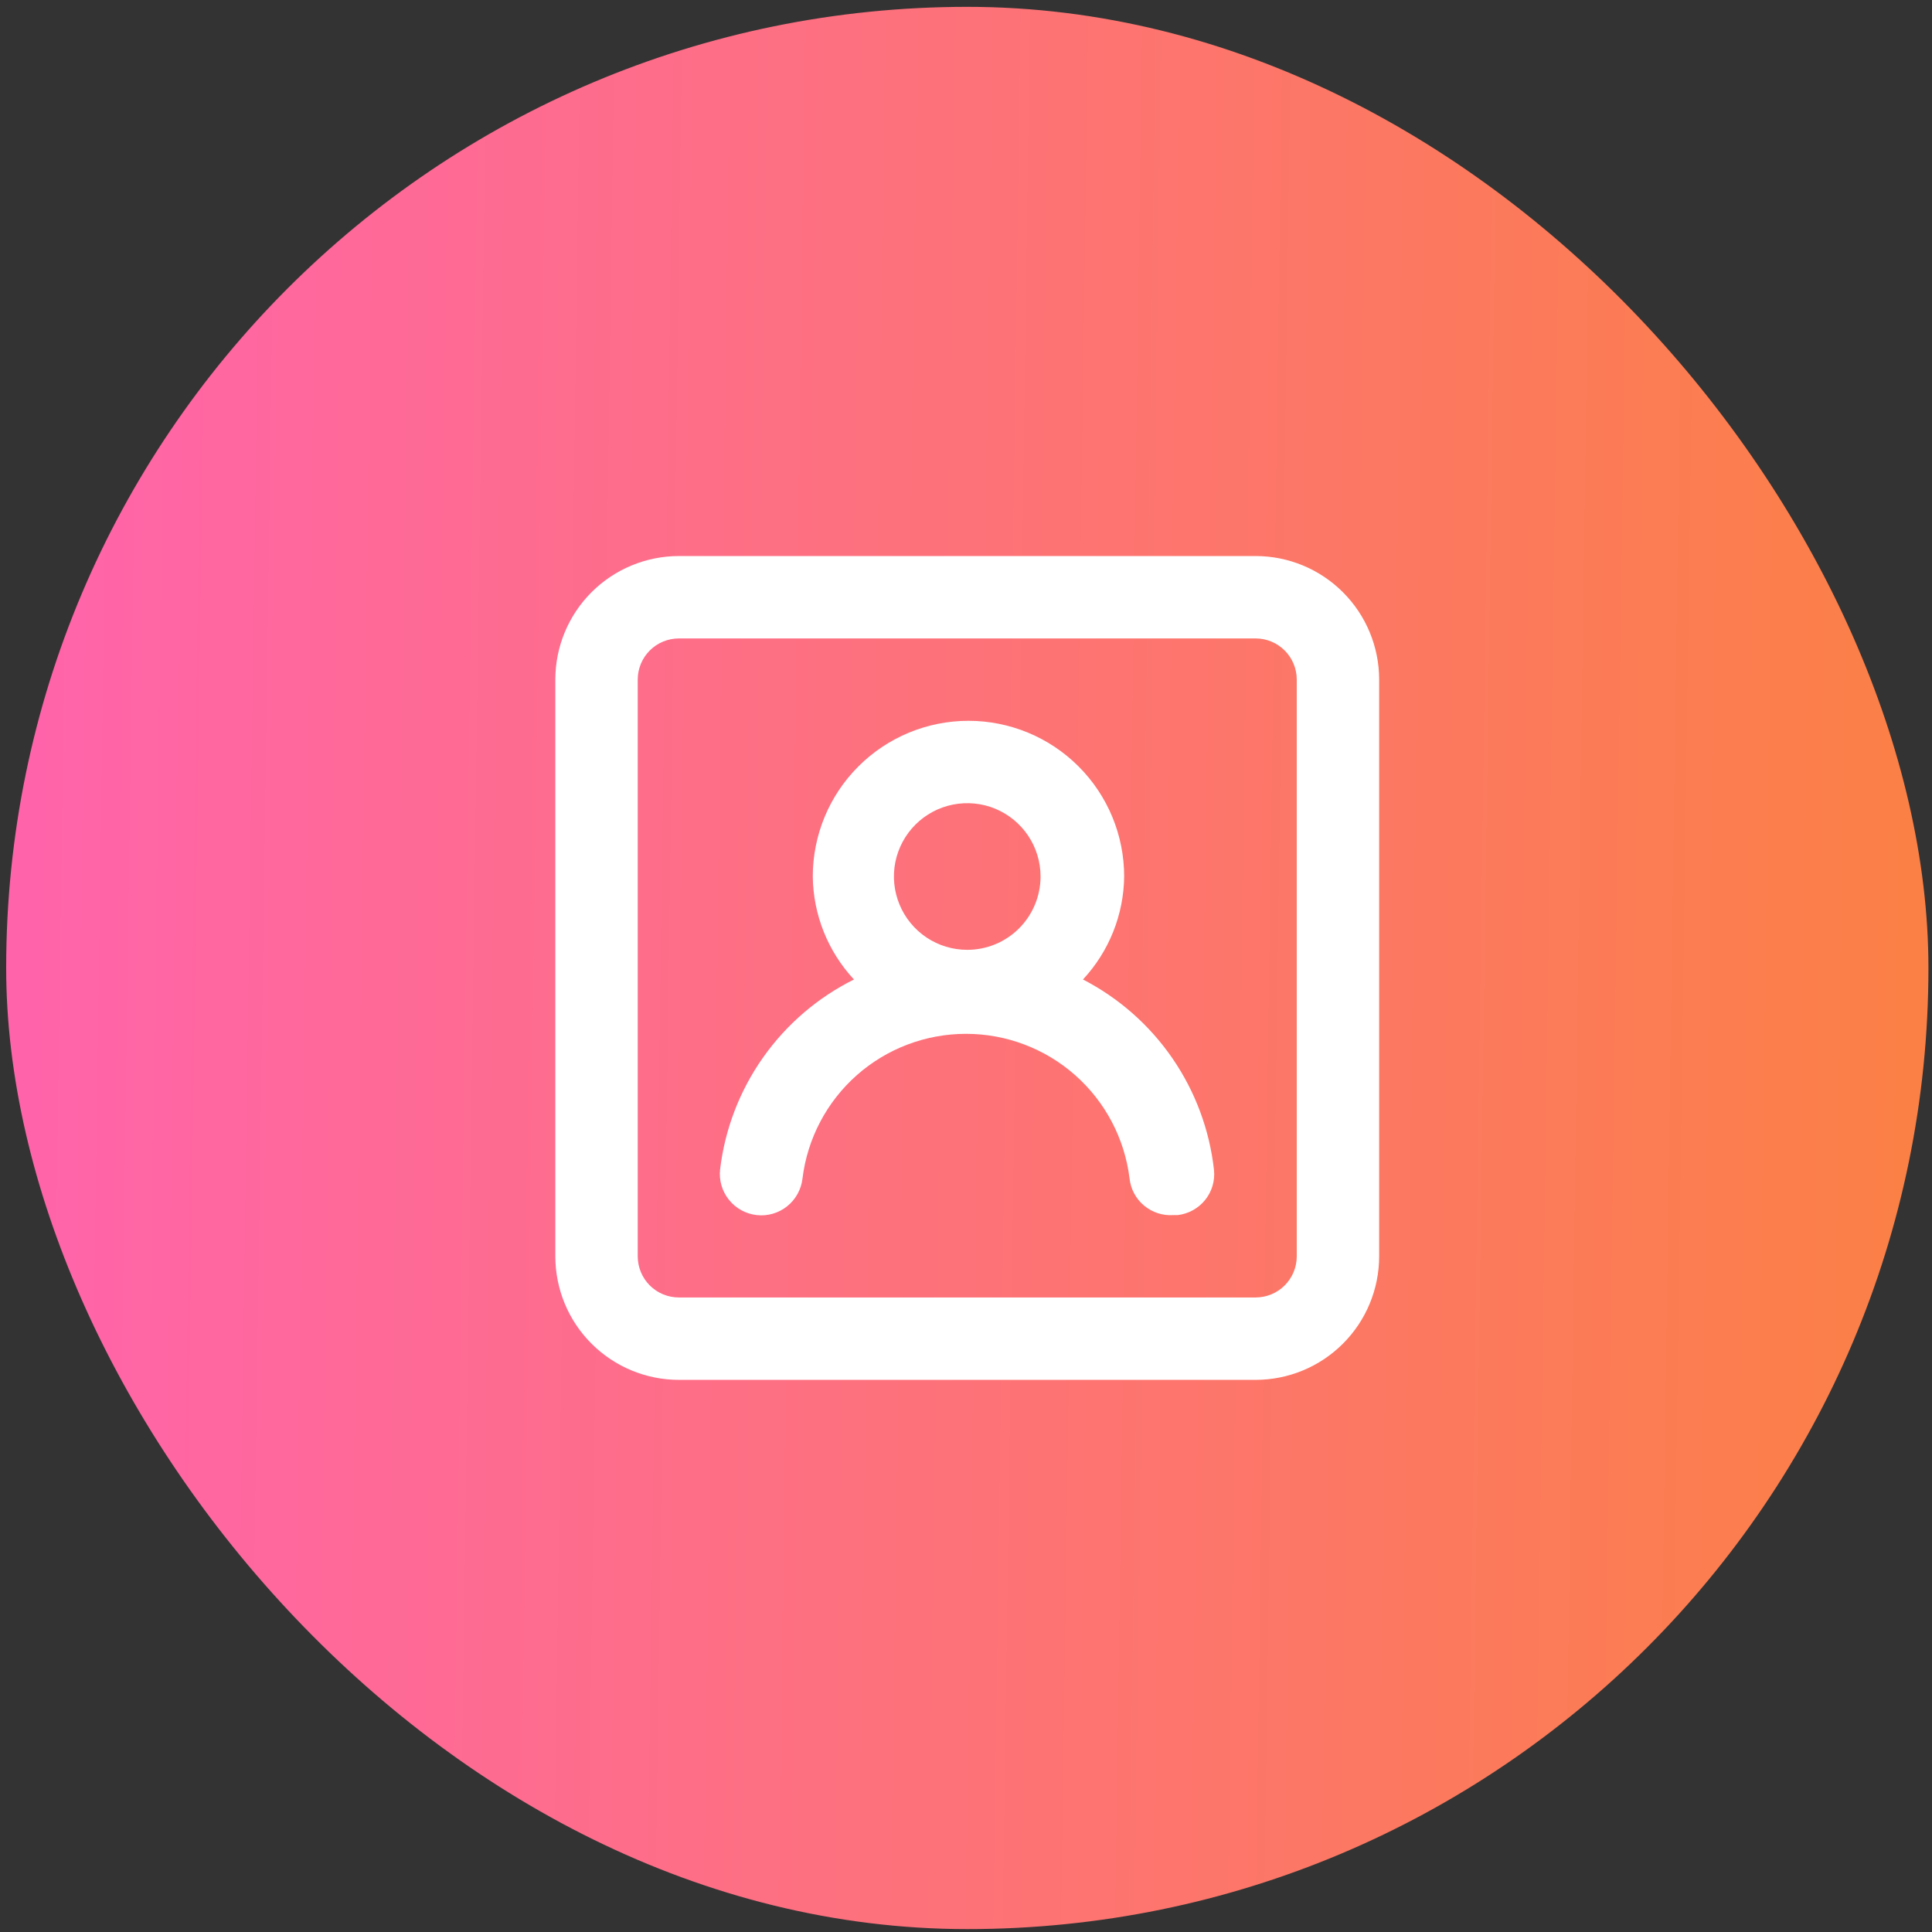
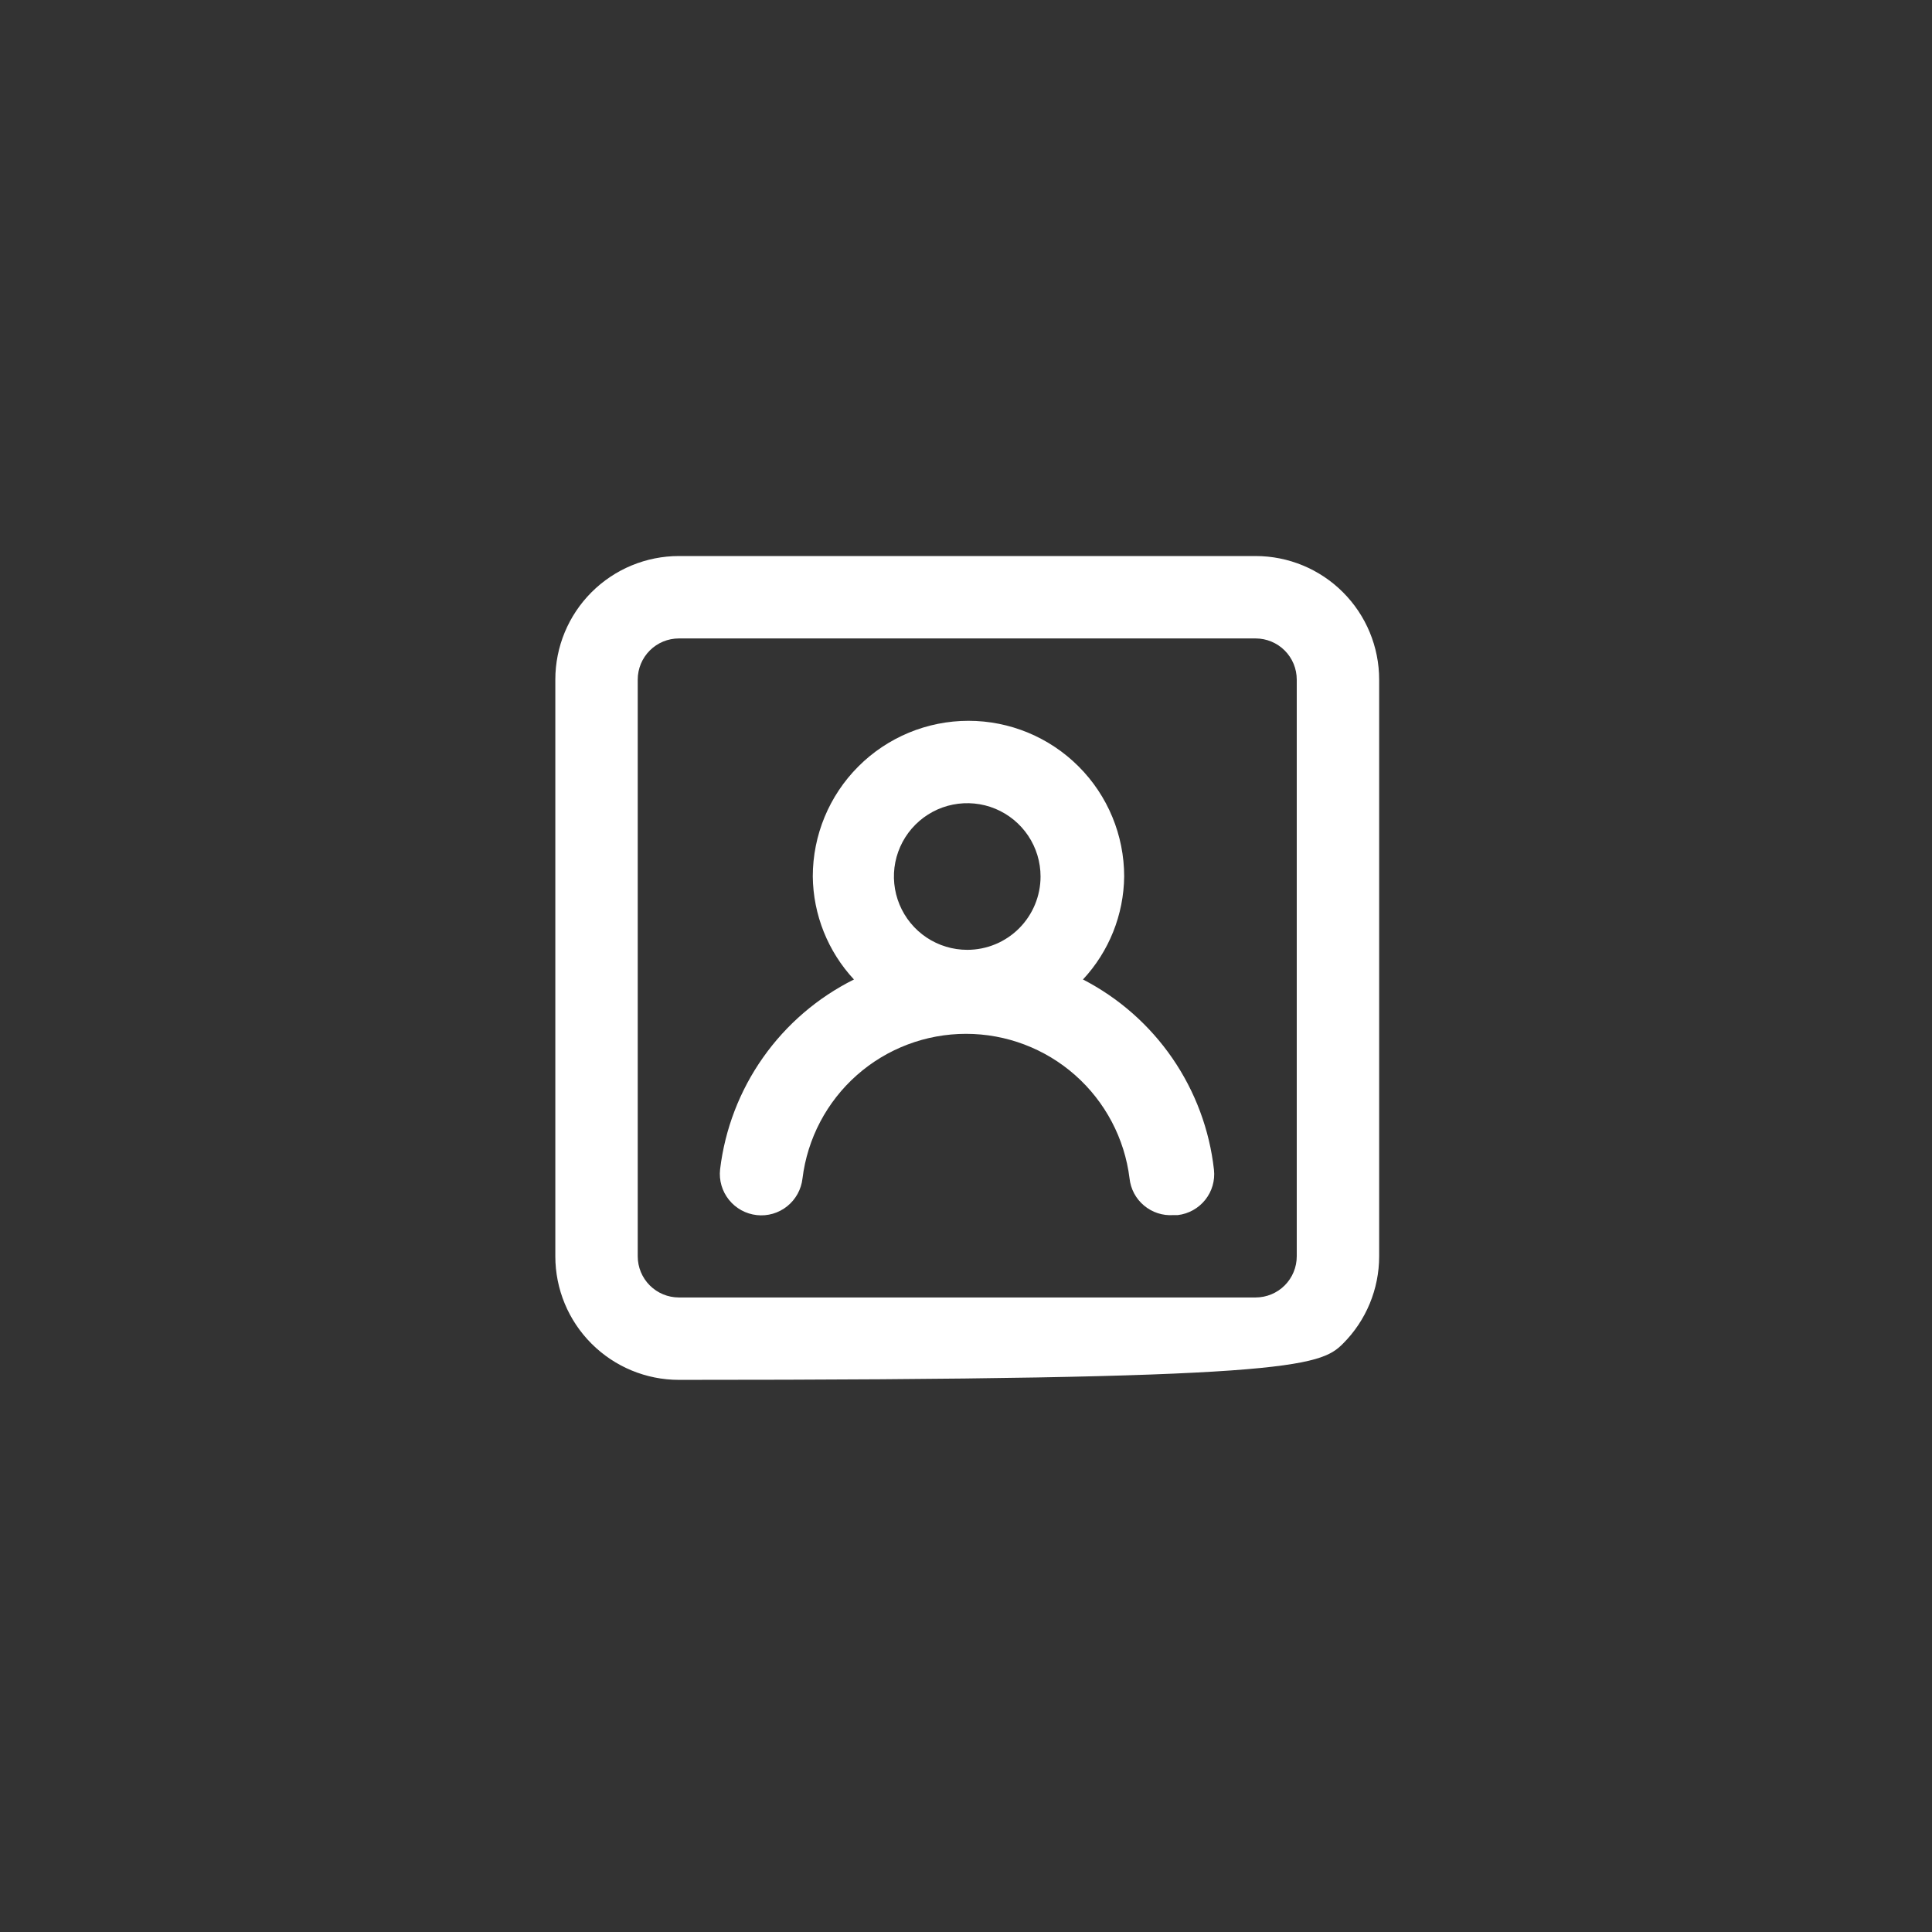
<svg xmlns="http://www.w3.org/2000/svg" width="46" height="46" viewBox="0 0 46 46" fill="none">
  <rect x="0" y="0" width="46" height="46" fill="#333333" stroke="none" />
-   <rect x="0.147" y="0.163" width="45.768" height="45.768" rx="22.884" fill="url(#paint0_linear_1599_16041)" />
-   <path d="M25.785 23.321C26.406 22.654 26.756 21.78 26.766 20.869C26.766 19.886 26.376 18.943 25.68 18.248C24.985 17.553 24.042 17.162 23.059 17.162C22.076 17.162 21.133 17.553 20.438 18.248C19.742 18.943 19.352 19.886 19.352 20.869C19.362 21.78 19.712 22.654 20.332 23.321C19.468 23.752 18.724 24.39 18.168 25.179C17.611 25.968 17.26 26.884 17.145 27.842C17.116 28.102 17.192 28.363 17.356 28.567C17.52 28.772 17.758 28.902 18.018 28.931C18.278 28.96 18.539 28.884 18.743 28.72C18.947 28.556 19.078 28.318 19.107 28.058C19.224 27.108 19.684 26.233 20.401 25.599C21.118 24.965 22.043 24.615 23 24.615C23.957 24.615 24.882 24.965 25.599 25.599C26.316 26.233 26.777 27.108 26.894 28.058C26.921 28.31 27.044 28.541 27.238 28.703C27.432 28.866 27.681 28.948 27.933 28.931H28.041C28.298 28.901 28.533 28.771 28.695 28.569C28.857 28.367 28.932 28.11 28.904 27.852C28.798 26.898 28.457 25.986 27.913 25.195C27.369 24.405 26.638 23.761 25.785 23.321ZM23.03 22.615C22.684 22.615 22.347 22.513 22.06 22.321C21.773 22.129 21.549 21.856 21.417 21.537C21.285 21.218 21.25 20.867 21.317 20.529C21.385 20.19 21.551 19.879 21.795 19.635C22.039 19.391 22.35 19.224 22.689 19.157C23.028 19.09 23.379 19.124 23.698 19.256C24.017 19.389 24.289 19.612 24.481 19.899C24.673 20.186 24.775 20.524 24.775 20.869C24.775 21.332 24.591 21.776 24.264 22.104C23.937 22.431 23.493 22.615 23.03 22.615ZM29.895 13.239H16.164C15.384 13.239 14.636 13.549 14.084 14.101C13.532 14.653 13.222 15.401 13.222 16.181V29.912C13.222 30.692 13.532 31.441 14.084 31.992C14.636 32.544 15.384 32.854 16.164 32.854H29.895C30.675 32.854 31.424 32.544 31.975 31.992C32.527 31.441 32.837 30.692 32.837 29.912V16.181C32.837 15.401 32.527 14.653 31.975 14.101C31.424 13.549 30.675 13.239 29.895 13.239ZM30.875 29.912C30.875 30.172 30.772 30.421 30.588 30.605C30.404 30.789 30.155 30.892 29.895 30.892H16.164C15.904 30.892 15.655 30.789 15.471 30.605C15.287 30.421 15.184 30.172 15.184 29.912V16.181C15.184 15.921 15.287 15.672 15.471 15.488C15.655 15.304 15.904 15.201 16.164 15.201H29.895C30.155 15.201 30.404 15.304 30.588 15.488C30.772 15.672 30.875 15.921 30.875 16.181V29.912Z" fill="white" />
+   <path d="M25.785 23.321C26.406 22.654 26.756 21.78 26.766 20.869C26.766 19.886 26.376 18.943 25.68 18.248C24.985 17.553 24.042 17.162 23.059 17.162C22.076 17.162 21.133 17.553 20.438 18.248C19.742 18.943 19.352 19.886 19.352 20.869C19.362 21.78 19.712 22.654 20.332 23.321C19.468 23.752 18.724 24.39 18.168 25.179C17.611 25.968 17.26 26.884 17.145 27.842C17.116 28.102 17.192 28.363 17.356 28.567C17.52 28.772 17.758 28.902 18.018 28.931C18.278 28.96 18.539 28.884 18.743 28.72C18.947 28.556 19.078 28.318 19.107 28.058C19.224 27.108 19.684 26.233 20.401 25.599C21.118 24.965 22.043 24.615 23 24.615C23.957 24.615 24.882 24.965 25.599 25.599C26.316 26.233 26.777 27.108 26.894 28.058C26.921 28.31 27.044 28.541 27.238 28.703C27.432 28.866 27.681 28.948 27.933 28.931H28.041C28.298 28.901 28.533 28.771 28.695 28.569C28.857 28.367 28.932 28.11 28.904 27.852C28.798 26.898 28.457 25.986 27.913 25.195C27.369 24.405 26.638 23.761 25.785 23.321ZM23.03 22.615C22.684 22.615 22.347 22.513 22.06 22.321C21.773 22.129 21.549 21.856 21.417 21.537C21.285 21.218 21.25 20.867 21.317 20.529C21.385 20.19 21.551 19.879 21.795 19.635C22.039 19.391 22.35 19.224 22.689 19.157C23.028 19.09 23.379 19.124 23.698 19.256C24.017 19.389 24.289 19.612 24.481 19.899C24.673 20.186 24.775 20.524 24.775 20.869C24.775 21.332 24.591 21.776 24.264 22.104C23.937 22.431 23.493 22.615 23.03 22.615ZM29.895 13.239H16.164C15.384 13.239 14.636 13.549 14.084 14.101C13.532 14.653 13.222 15.401 13.222 16.181V29.912C13.222 30.692 13.532 31.441 14.084 31.992C14.636 32.544 15.384 32.854 16.164 32.854C30.675 32.854 31.424 32.544 31.975 31.992C32.527 31.441 32.837 30.692 32.837 29.912V16.181C32.837 15.401 32.527 14.653 31.975 14.101C31.424 13.549 30.675 13.239 29.895 13.239ZM30.875 29.912C30.875 30.172 30.772 30.421 30.588 30.605C30.404 30.789 30.155 30.892 29.895 30.892H16.164C15.904 30.892 15.655 30.789 15.471 30.605C15.287 30.421 15.184 30.172 15.184 29.912V16.181C15.184 15.921 15.287 15.672 15.471 15.488C15.655 15.304 15.904 15.201 16.164 15.201H29.895C30.155 15.201 30.404 15.304 30.588 15.488C30.772 15.672 30.875 15.921 30.875 16.181V29.912Z" fill="white" />
  <defs>
    <linearGradient id="paint0_linear_1599_16041" x1="-0.57" y1="-6.512" x2="49.355" y2="-5.799" gradientUnits="userSpaceOnUse">
      <stop stop-color="#FF63AE" />
      <stop offset="1" stop-color="#FB823E" />
      <stop offset="1" stop-color="#FF8F51" />
    </linearGradient>
  </defs>
</svg>